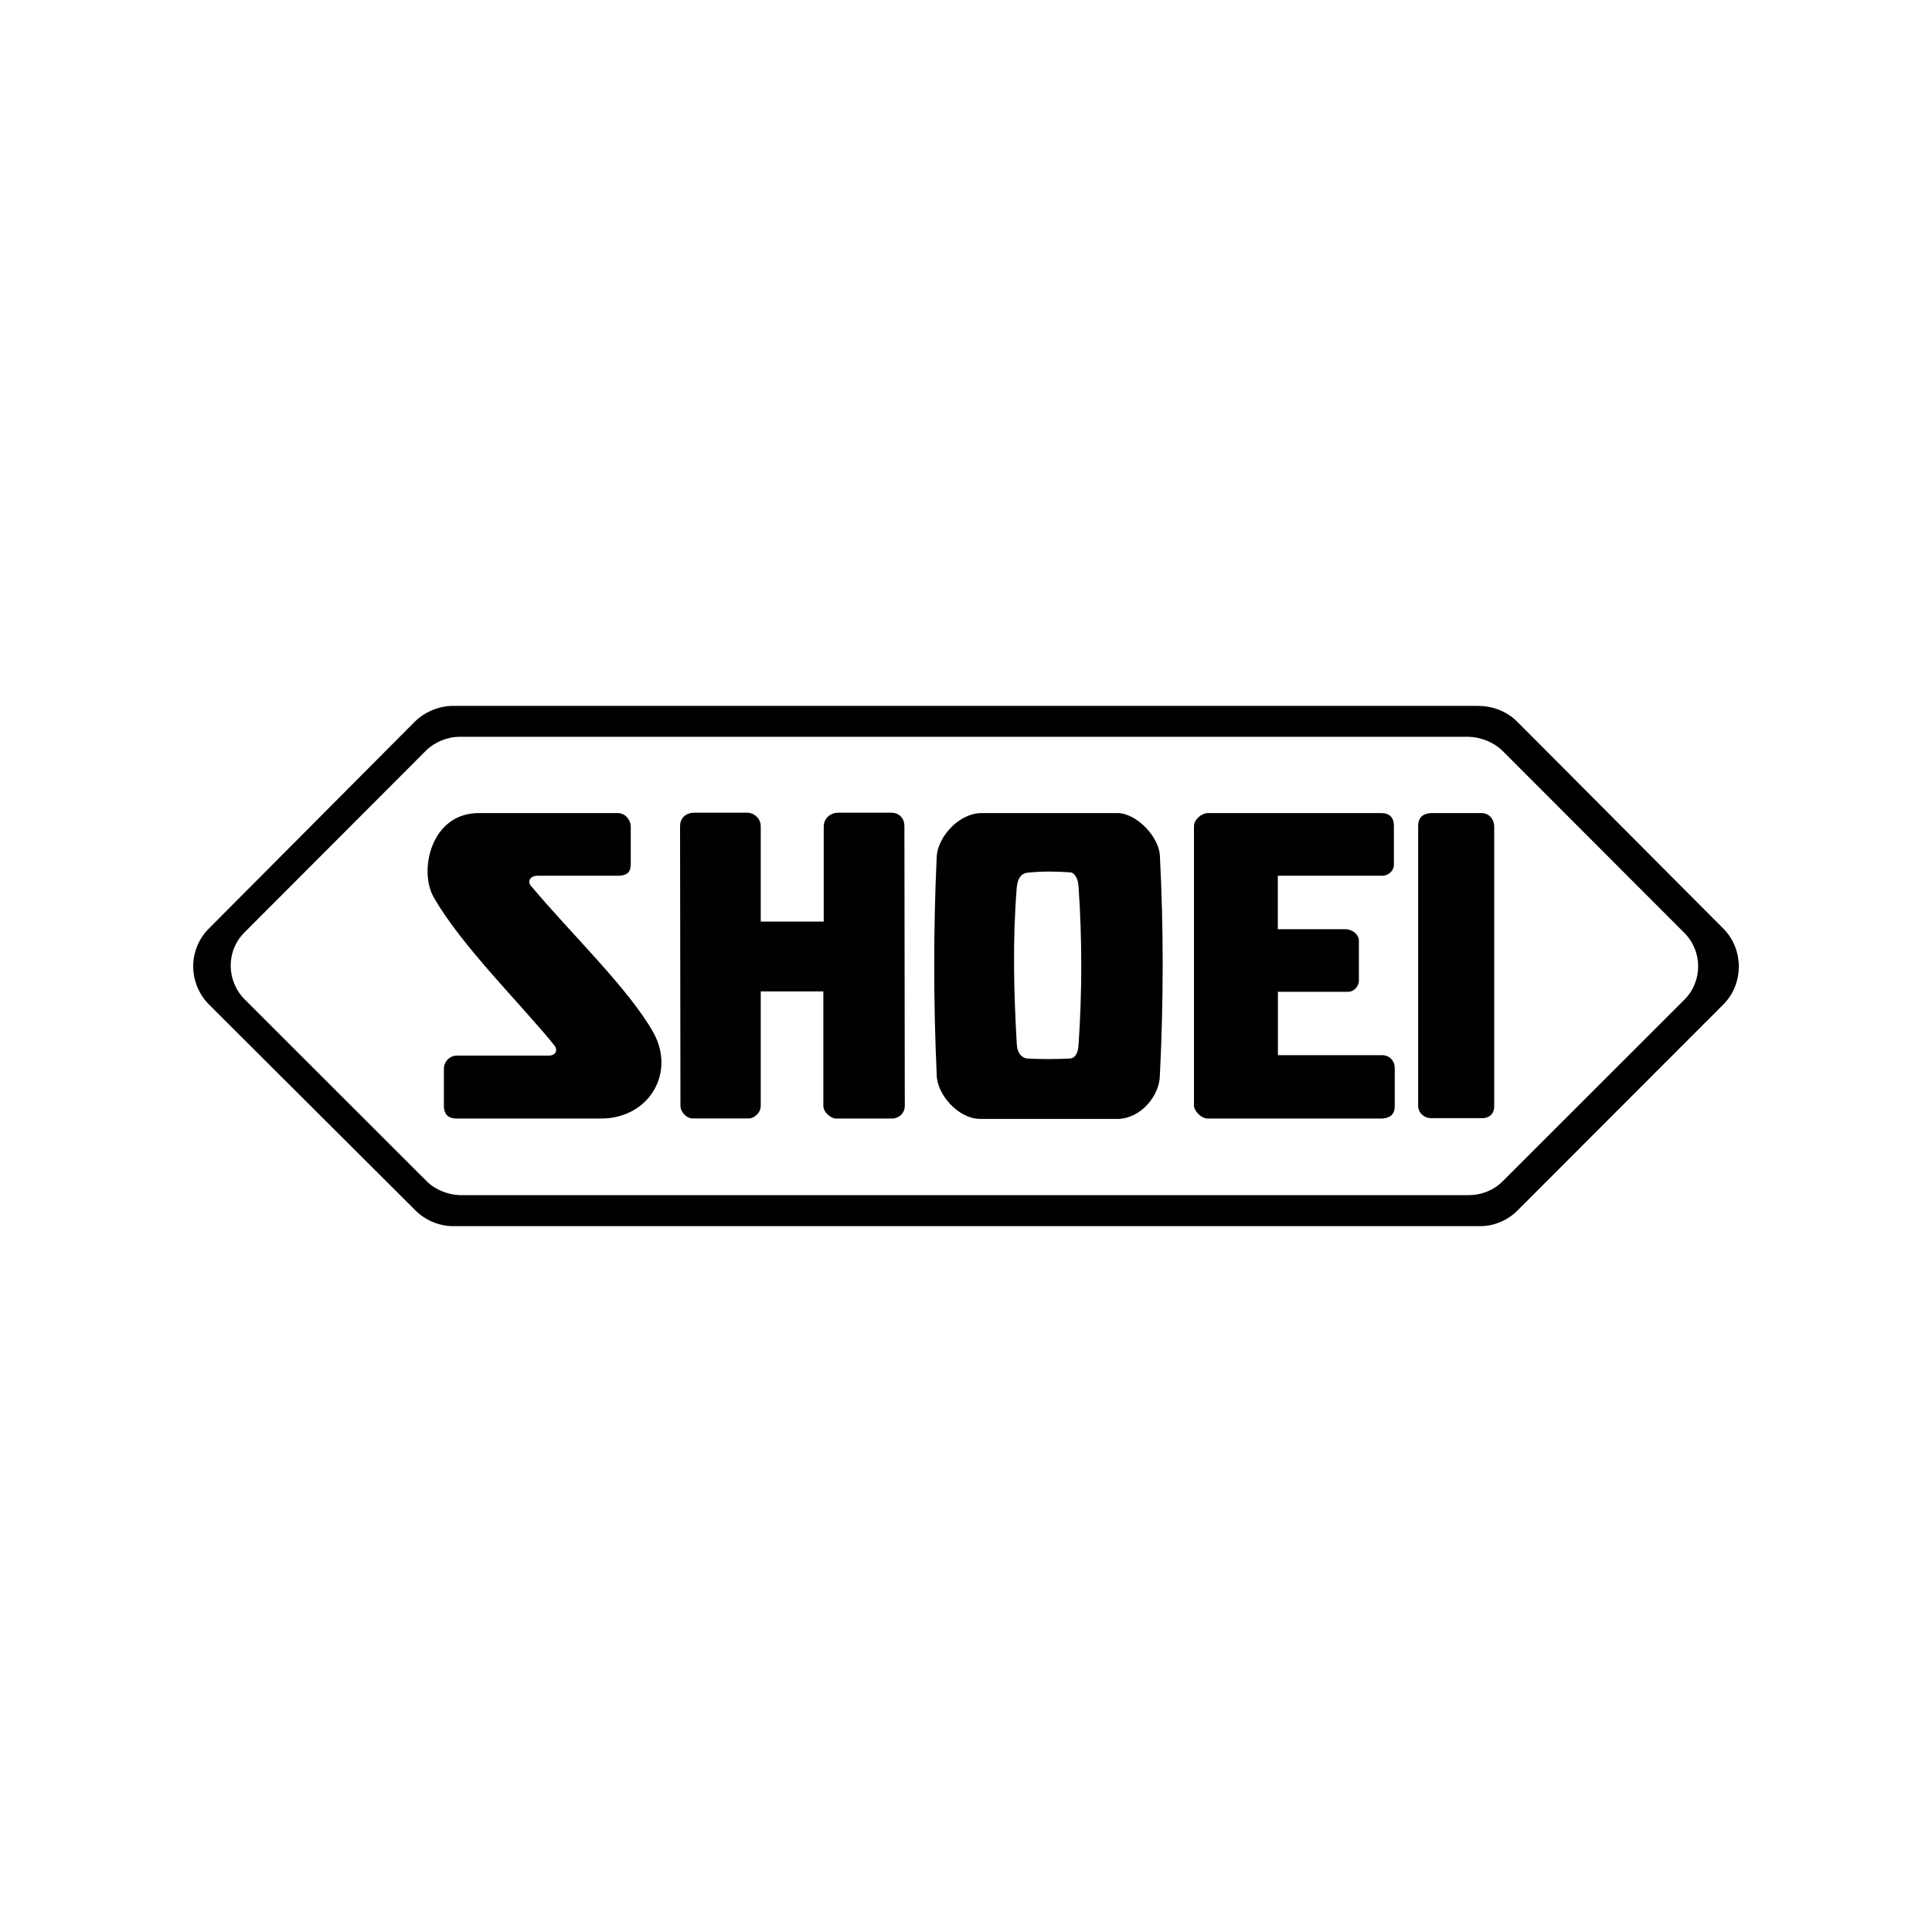
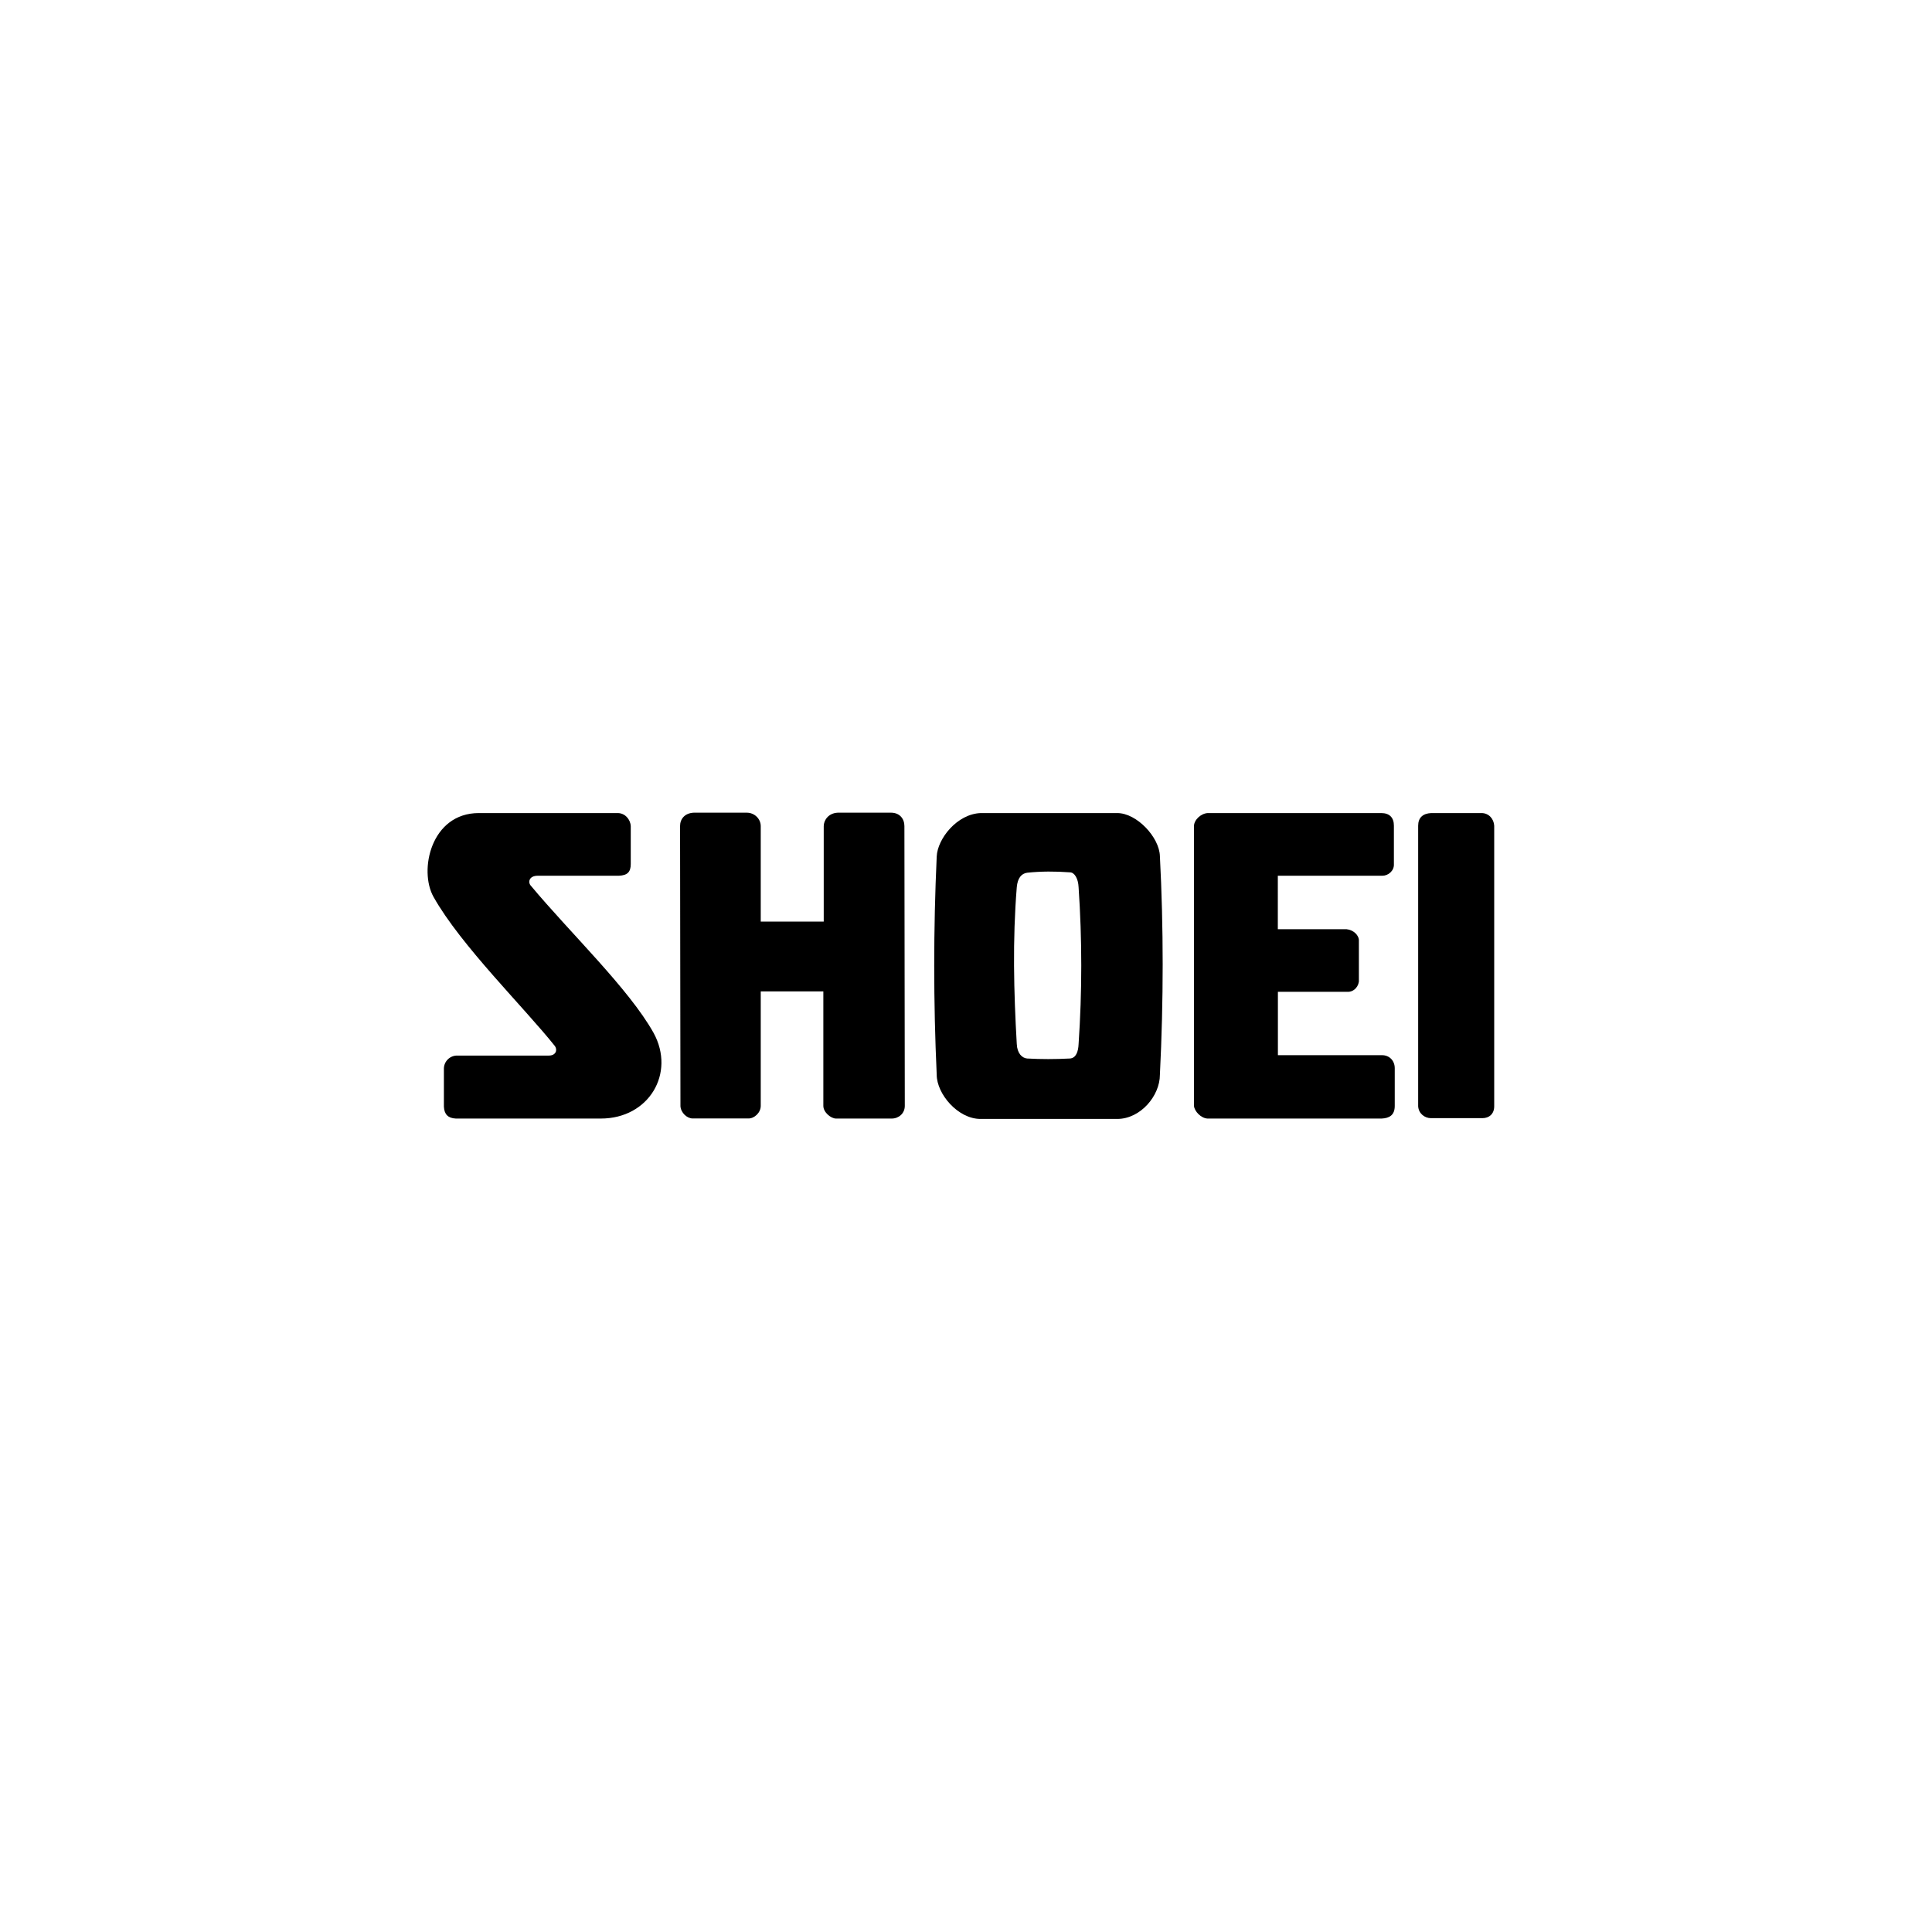
<svg xmlns="http://www.w3.org/2000/svg" version="1.1" id="图层_1" x="0px" y="0px" width="2500px" height="2500px" viewBox="650 -1099.5 2500 2500" style="enable-background:new 650 -1099.5 2500 2500;" xml:space="preserve">
  <g>
-     <path d="M2563.5-186c17.4,0,36.2,6.7,49.7,20.3l266.7,267.7c26.8,26.8,26.8,71.6,0,98.4l-266.7,266.9   c-13.5,13.5-32.3,20.3-49.2,19.8H1235.8c-17.1,0-35.5-7.5-48.2-20.3l-266.7-266c-27.5-27.2-28-71.6-0.5-98.9l266.5-267.7   c13-12.8,31.8-20.3,49-20.3H2563.5z M2550.5,447c15.9,0,31.8-5.8,43.9-17.9l235.1-234.9c23.9-23.9,23.9-62.7,0-86.6l-235.1-235.4   c-12.1-11.8-28.5-17.8-43.9-18.3H1244.7c-15.4,0-31.8,6.5-43.4,17.8L966.2,107.2c-23.9,23.9-23.4,62.7,0.5,86.6l235.1,234.9   c11.6,11.6,28,17.8,42.9,18.3L2550.5,447L2550.5,447z" />
    <path d="M1427.5,347.9c62.2,0,96.9-58.6,68.2-110.9c-31.8-56.9-108-129.5-158.7-190.3c-4.1-4.3-2.7-13,8.9-13h104.9   c11.1-0.5,15.4-4.8,15.4-15.2v-49c-0.5-8.9-7.5-16.9-16.9-16.9h-179.7c-62,0-77.9,74.3-58.6,108.5   c35.2,62.7,117.9,143.7,157.2,193.2c3.4,5.1,1,12.1-8,12.1h-118.4c-9.4-0.2-17.2,7.3-17.4,16.7c0,0.1,0,0.1,0,0.2v49.2   c0.5,9.9,5.3,14.9,15.4,15.4L1427.5,347.9L1427.5,347.9z M1634.4,331.5V183.4h81v148.1c0,8.4,9.9,16.4,16.4,16.4h72.1   c8.9,0,16.9-6.5,16.9-16.4l-0.5-362c0-9.4-6-17.4-17.4-17.4h-68.7c-12.3,0.5-18.3,9.9-18.3,17.4V93h-81.5V-30.5   c0-9.4-8-17.4-18.1-17.4h-68.5c-11.6,0.5-17.8,8-17.8,17.4l0.5,362.4c0.5,8.4,8.4,15.9,15.9,15.9h72.1   C1626,347.9,1634.4,340.4,1634.4,331.5L1634.4,331.5z M2212.4,347.9h225.5c9.9-0.5,16.9-4.3,16.9-16.4v-48.7   c0-9.9-7-16.9-16.4-16.9h-134.8v-82h89.9c8.9,0.5,15.4-7.9,14.9-15.4v-50.2c0.5-7.5-7-14.5-15.9-15.4h-89V33.7h135.3   c7.5,0,15.4-6.3,14.9-15.2V-31c0-10.4-5.5-16.4-16.4-16.4h-224.5c-8.9,0.5-17.8,8.9-17.8,16.9v362   C2195.6,338.5,2204,347.4,2212.4,347.9L2212.4,347.9z M2501.6,347.4h66.5c8.9,0,15.4-5.5,15.4-15.4V-31c-0.5-8.9-7-16.4-16.4-16.4   H2502c-10.9,0.5-16.9,6-16.9,16.4V332C2485.6,341.4,2493.6,347.4,2501.6,347.4z M1862.1,291.2c-4.3-94.1-4.3-188.3,0-282.4   c1-22.9,26.3-55.2,57.1-56.2h176.5c25.3,0,54.5,31.3,55.2,55.7c4.8,92.6,4.8,186.6,0,282.9c0,27.3-25.1,57.2-55.2,57.2h-177   C1889.5,348.4,1862.1,316,1862.1,291.2z M1979.2,270.2c17.8,1,36.2,1,55.2,0c8-0.5,10.9-8.9,11.3-18.8c4.6-68,4.6-135,0-202.8   c-0.5-11.3-5.3-19.3-11.3-19.3c-18.6-1.4-37.4-1.4-55.2,0.5c-7.5,1-12.5,7-13.5,18.8c-5.5,67.8-3.9,135.3,0,202.8   C1966.2,263.7,1972.7,269.7,1979.2,270.2z" />
  </g>
</svg>